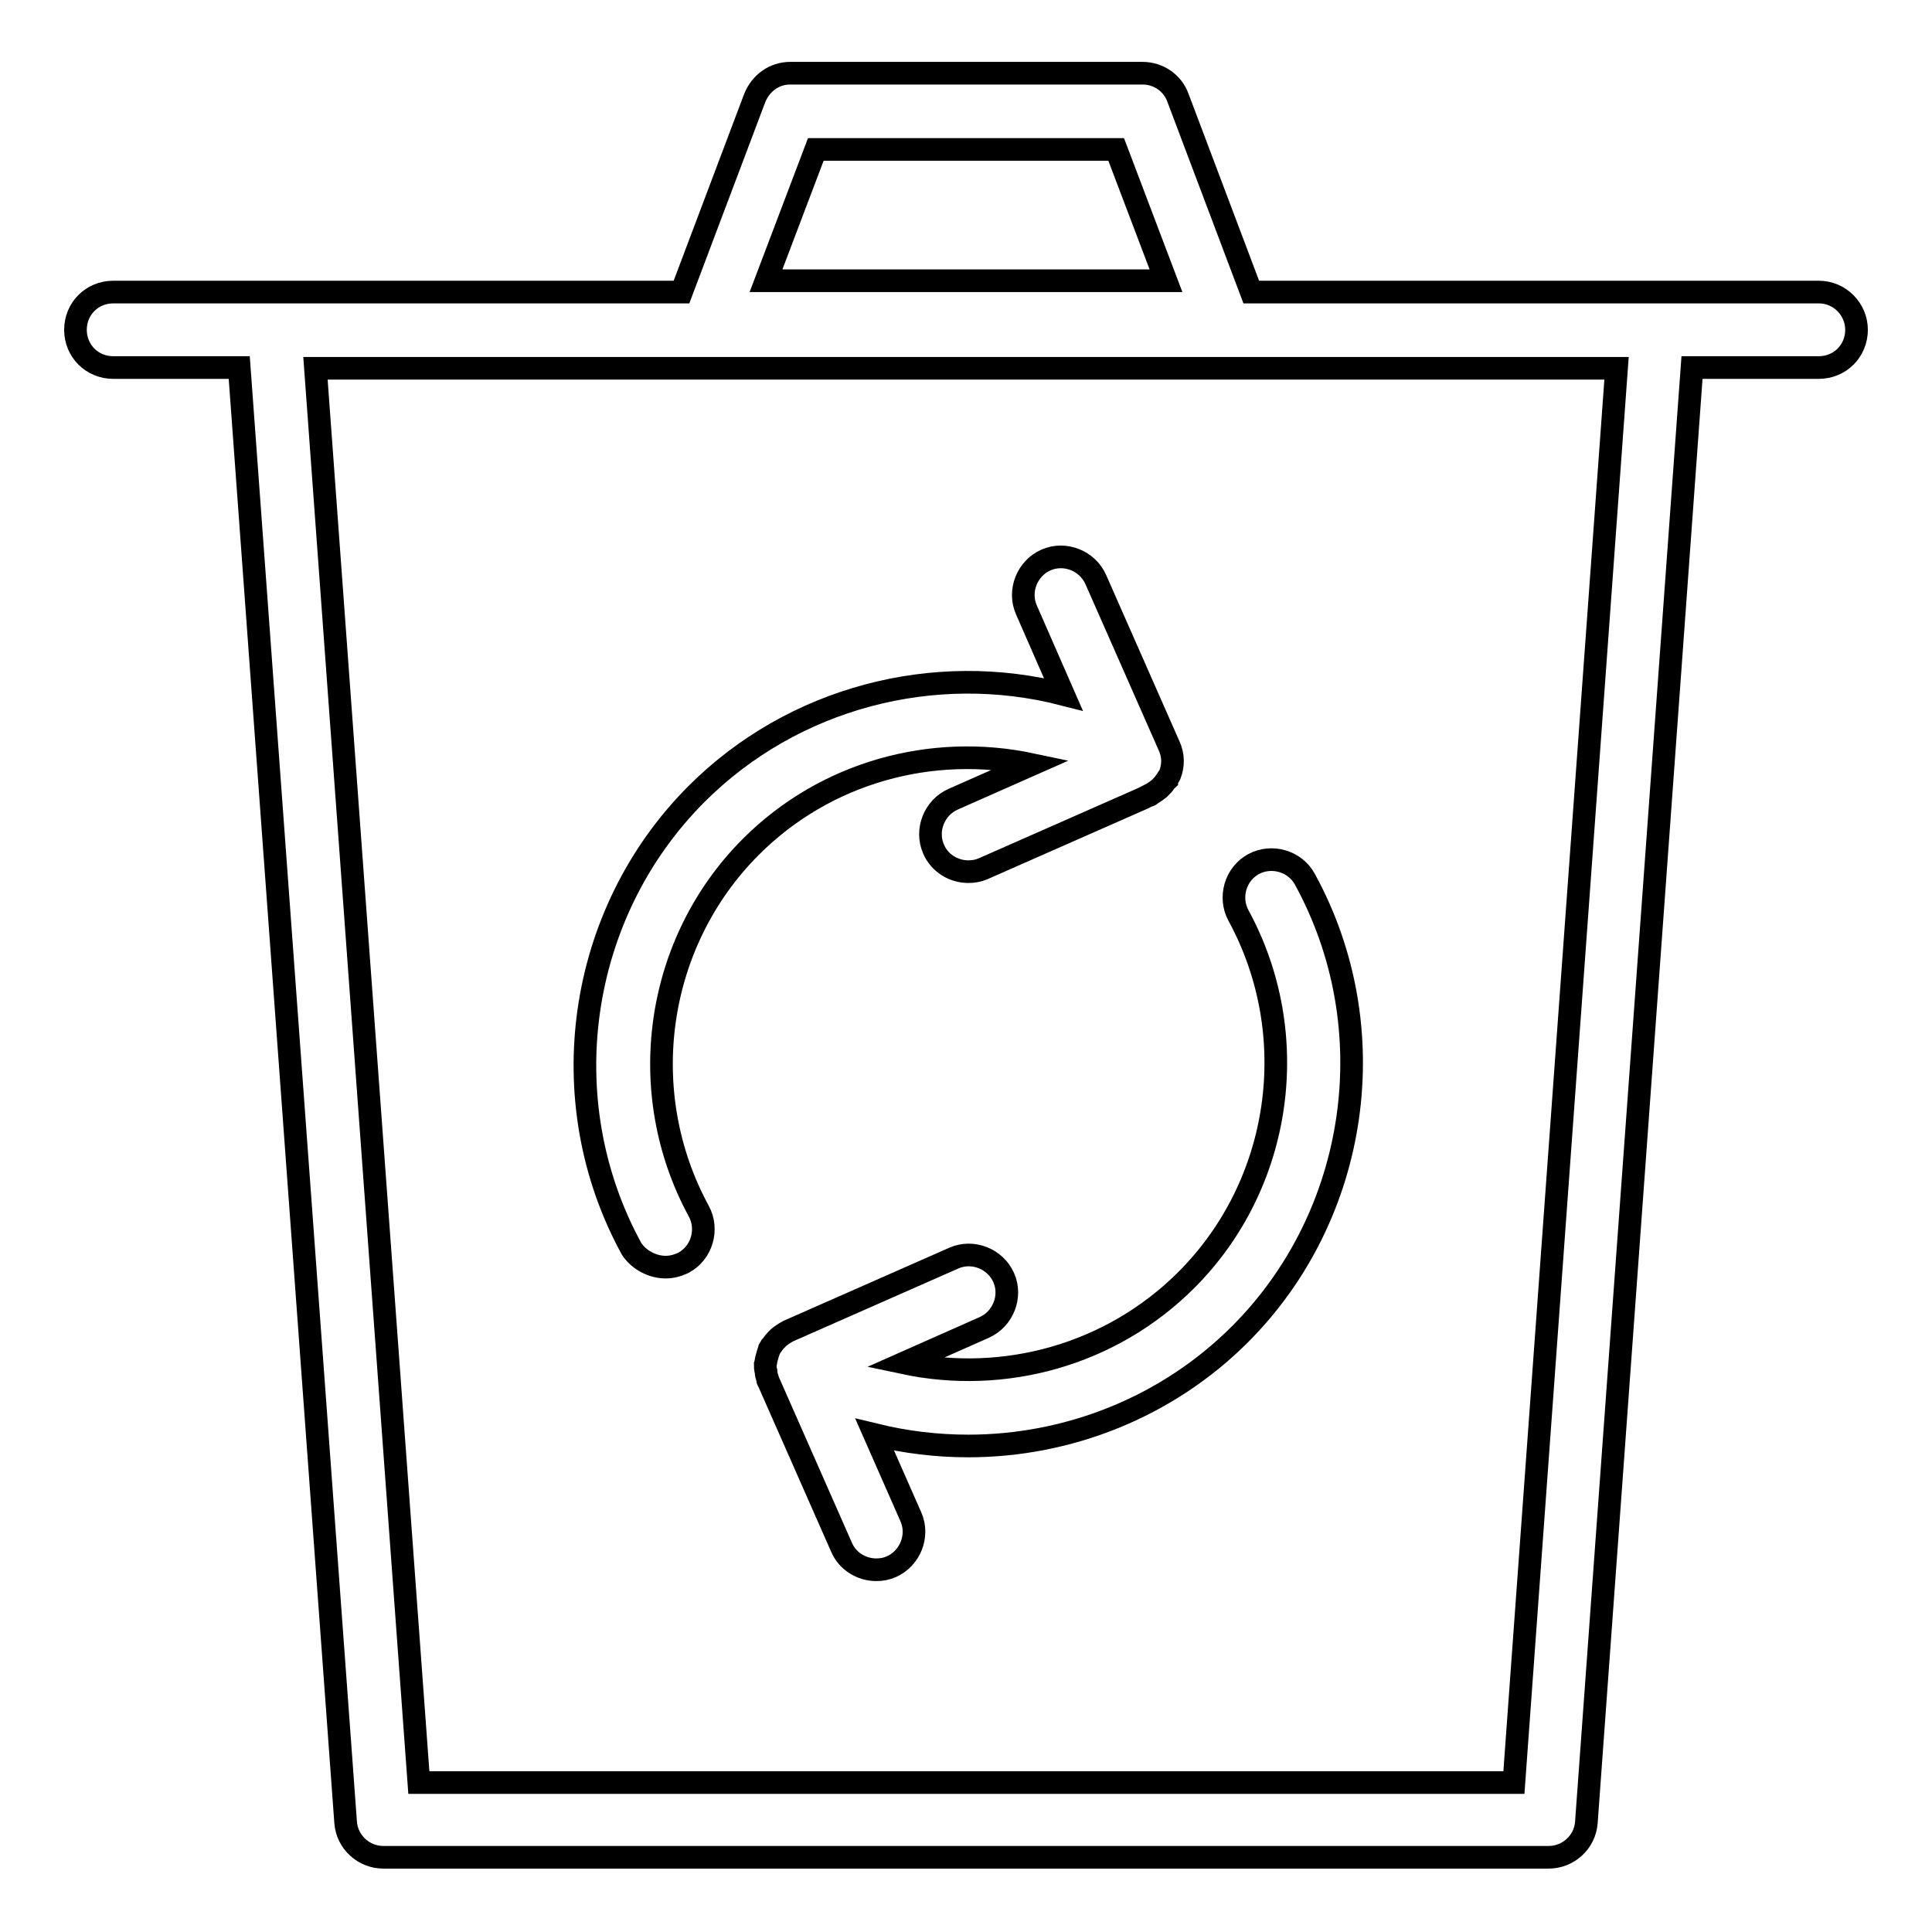
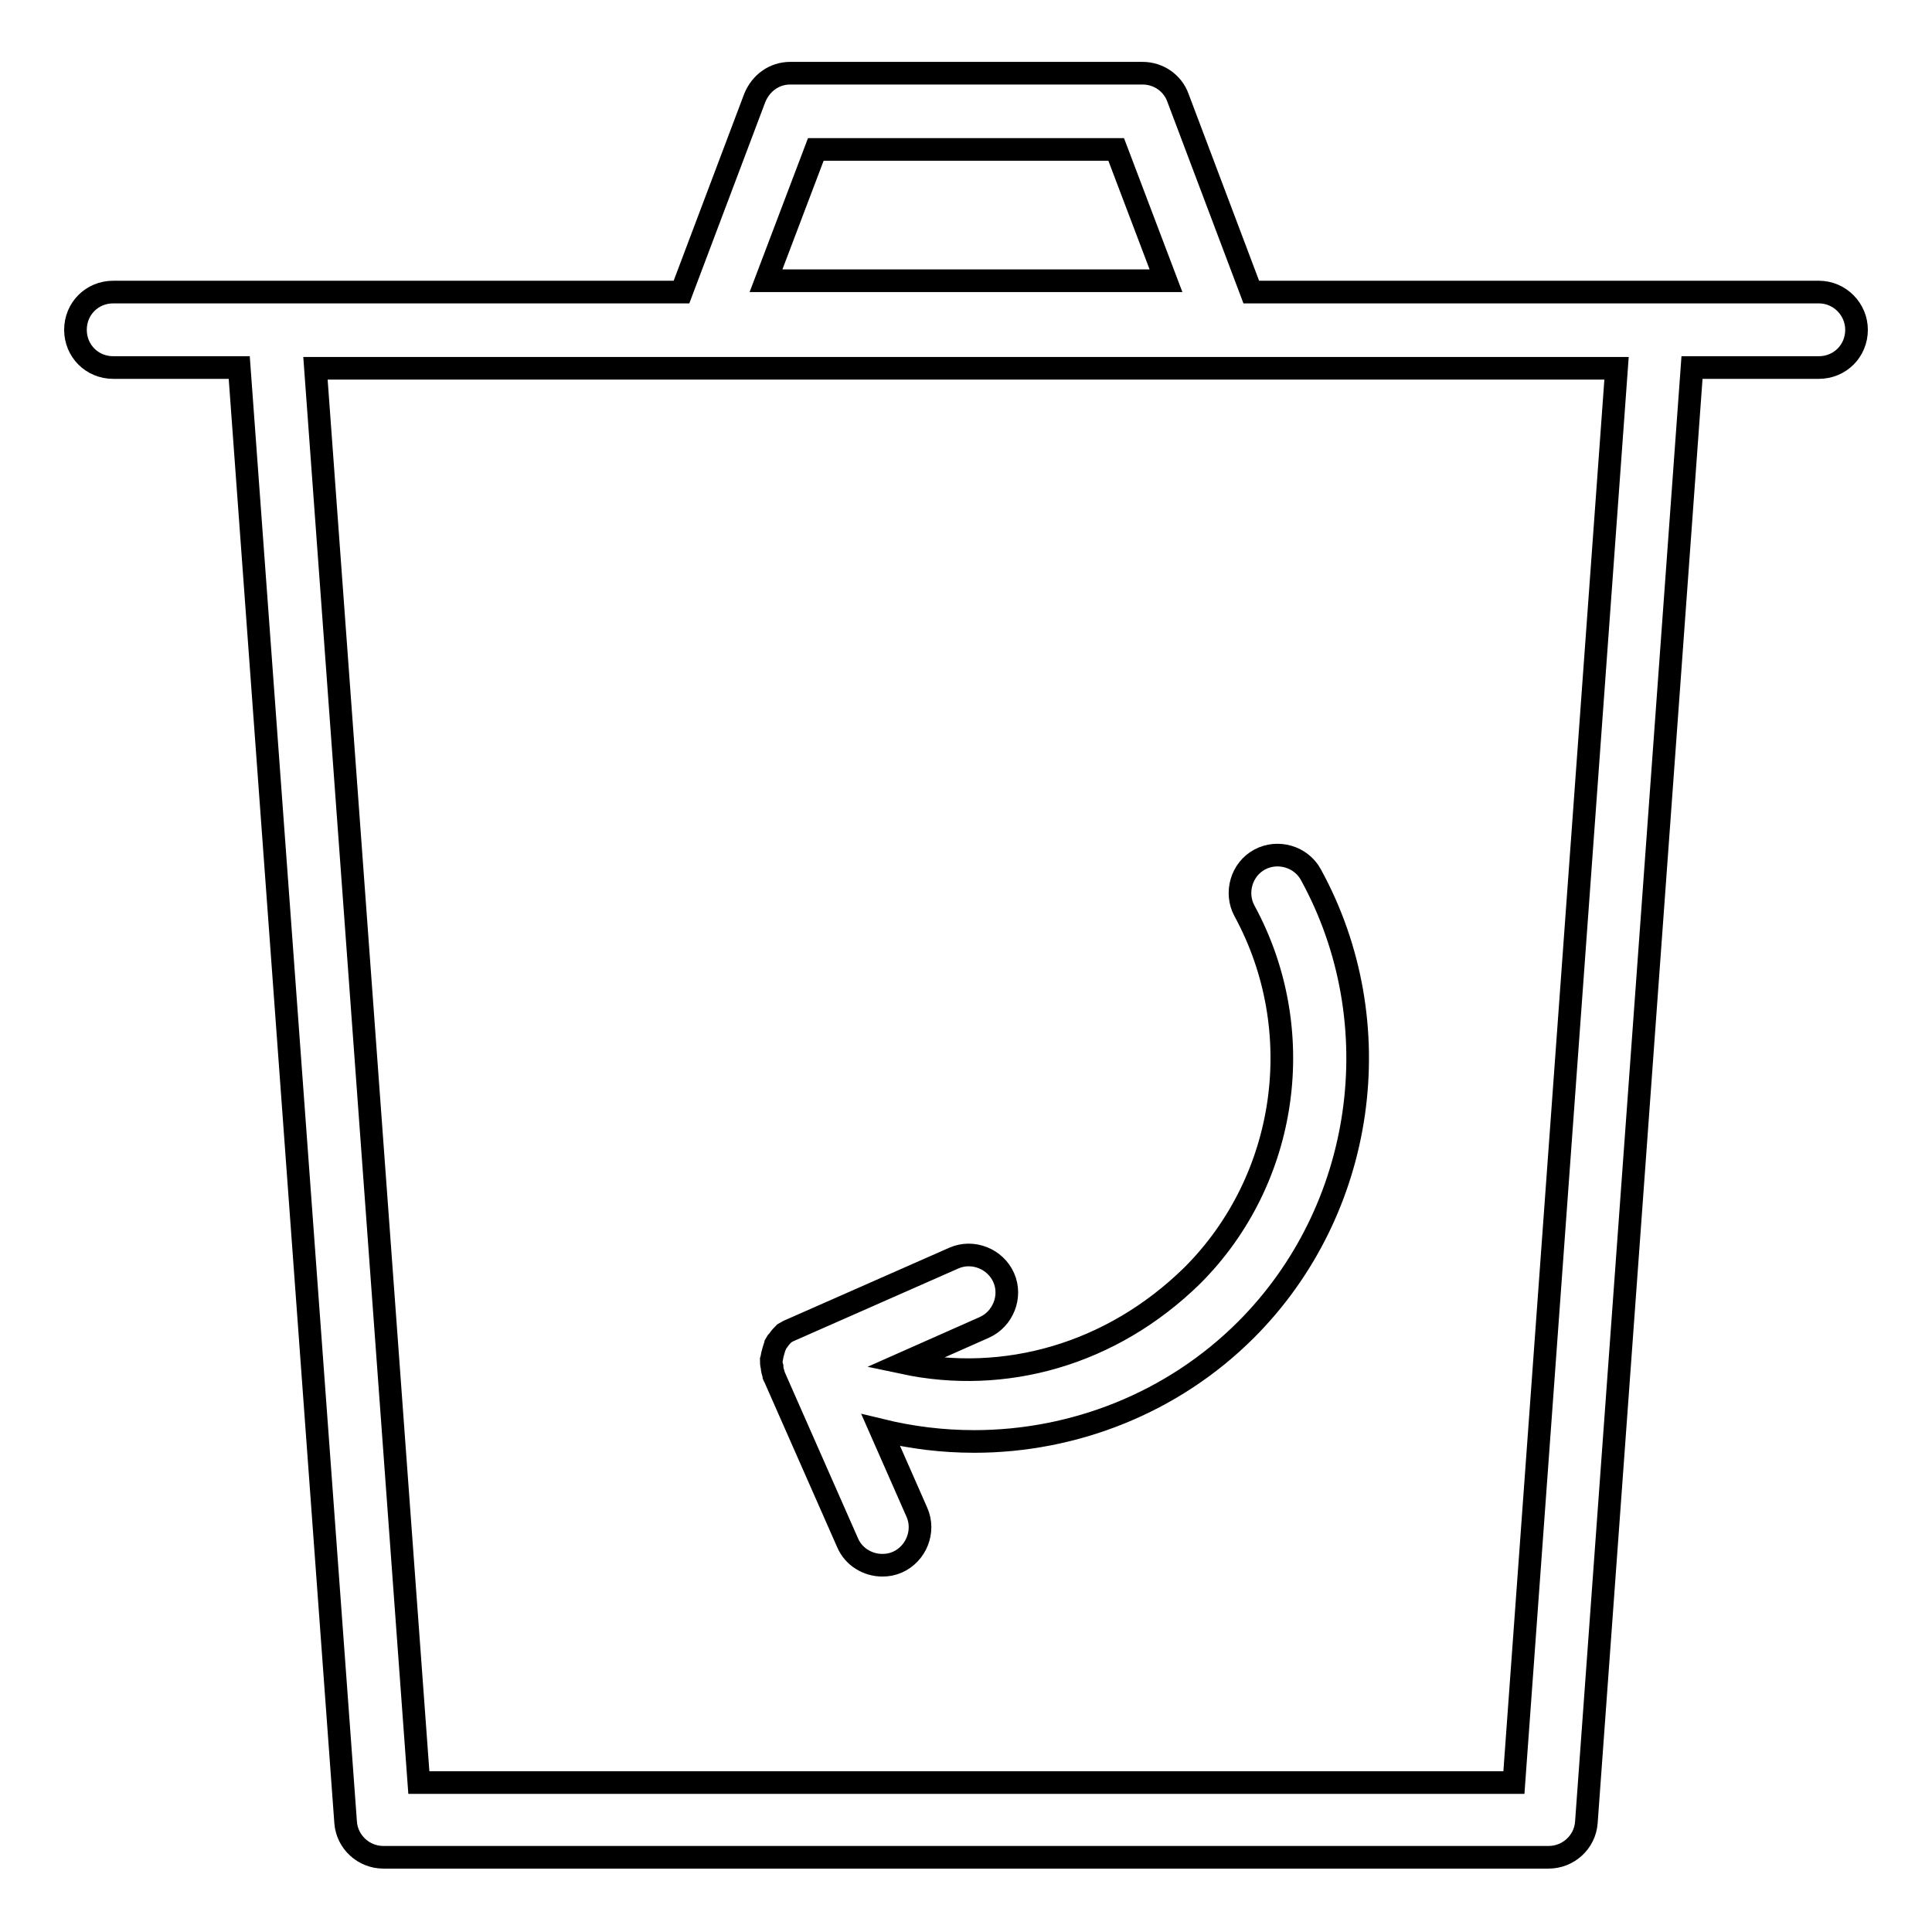
<svg xmlns="http://www.w3.org/2000/svg" version="1.1" x="0px" y="0px" viewBox="0 0 256 256" enable-background="new 0 0 256 256" xml:space="preserve">
  <g>
    <g>
      <path stroke-width="3" fill-opacity="0" stroke="#000000" d="M241,38.7h-21.4h-53.8L156.1,13c-0.7-2-2.6-3.3-4.7-3.3h-46.7c-2.1,0-3.9,1.3-4.7,3.3l-9.7,25.7H36.4H15c-2.8,0-5,2.2-5,5s2.2,5,5,5h16.7l14.1,192.8c0.2,2.6,2.4,4.6,5,4.6h154.4c2.6,0,4.8-2,5-4.6l14-192.8H241c2.8,0,5-2.2,5-5C246,41,243.8,38.7,241,38.7z M108.1,19.8h39.8l6.6,17.4h-53L108.1,19.8z M200.6,236.2H55.5L41.8,48.8h172.4L200.6,236.2z" />
-       <path stroke-width="3" fill-opacity="0" stroke="#000000" d="M119.8,180.6l10.6-4.7c2.5-1.1,3.7-4.1,2.6-6.6c-1.1-2.5-4.1-3.7-6.6-2.6l-22,9.7c-0.2,0.1-0.3,0.2-0.5,0.3c-0.3,0.2-0.6,0.4-0.8,0.6c-0.2,0.2-0.5,0.5-0.7,0.8c-0.1,0.2-0.3,0.3-0.4,0.5c0,0.1,0,0.2-0.1,0.3c-0.1,0.3-0.2,0.6-0.3,1c-0.1,0.3-0.1,0.6-0.2,0.9c0,0.3,0,0.6,0.1,0.9c0,0.3,0.1,0.7,0.2,1c0,0.1,0,0.2,0.1,0.3l9.7,22c0.8,1.9,2.7,3,4.6,3c0.7,0,1.3-0.1,2-0.4c2.5-1.1,3.7-4.1,2.6-6.6l-4.8-10.9c4.1,1,8.2,1.5,12.4,1.5c13.2,0,26.3-5.1,36-14.8c15.8-15.8,19.4-40.6,8.6-60.3c-1.3-2.4-4.4-3.3-6.8-2c-2.4,1.3-3.3,4.4-2,6.8c8.6,15.8,5.8,35.6-6.9,48.3C147.2,179.6,133,183.4,119.8,180.6z" />
-       <path stroke-width="3" fill-opacity="0" stroke="#000000" d="M88.2,167.9c0.8,0,1.6-0.2,2.4-0.6c2.4-1.3,3.3-4.4,2-6.8c-8.6-15.8-5.8-35.6,6.9-48.3c9.9-9.9,24-13.7,37.2-10.9l-10.4,4.6c-2.5,1.1-3.7,4.1-2.6,6.6c0.8,1.9,2.7,3,4.6,3c0.7,0,1.3-0.1,2-0.4l21.1-9.3c0.2-0.1,0.4-0.2,0.6-0.3l0.3-0.1c0,0,0.1,0,0.1-0.1c0.4-0.2,0.8-0.5,1.2-0.8c0.3-0.3,0.6-0.6,0.8-0.9c0-0.1,0.1-0.1,0.2-0.2c0,0,0-0.1,0-0.1c0.1-0.2,0.3-0.4,0.4-0.6c0.5-1.3,0.5-2.6-0.1-3.9l-9.7-22c-1.1-2.5-4.1-3.7-6.6-2.6c-2.5,1.1-3.7,4.1-2.6,6.6l4.9,11.2c-17.1-4.4-35.8,0.4-48.6,13.2c-15.8,15.8-19.4,40.6-8.6,60.3C84.7,167,86.5,167.9,88.2,167.9z" />
+       <path stroke-width="3" fill-opacity="0" stroke="#000000" d="M119.8,180.6l10.6-4.7c2.5-1.1,3.7-4.1,2.6-6.6c-1.1-2.5-4.1-3.7-6.6-2.6l-22,9.7c-0.2,0.1-0.3,0.2-0.5,0.3c-0.2,0.2-0.5,0.5-0.7,0.8c-0.1,0.2-0.3,0.3-0.4,0.5c0,0.1,0,0.2-0.1,0.3c-0.1,0.3-0.2,0.6-0.3,1c-0.1,0.3-0.1,0.6-0.2,0.9c0,0.3,0,0.6,0.1,0.9c0,0.3,0.1,0.7,0.2,1c0,0.1,0,0.2,0.1,0.3l9.7,22c0.8,1.9,2.7,3,4.6,3c0.7,0,1.3-0.1,2-0.4c2.5-1.1,3.7-4.1,2.6-6.6l-4.8-10.9c4.1,1,8.2,1.5,12.4,1.5c13.2,0,26.3-5.1,36-14.8c15.8-15.8,19.4-40.6,8.6-60.3c-1.3-2.4-4.4-3.3-6.8-2c-2.4,1.3-3.3,4.4-2,6.8c8.6,15.8,5.8,35.6-6.9,48.3C147.2,179.6,133,183.4,119.8,180.6z" />
    </g>
  </g>
</svg>